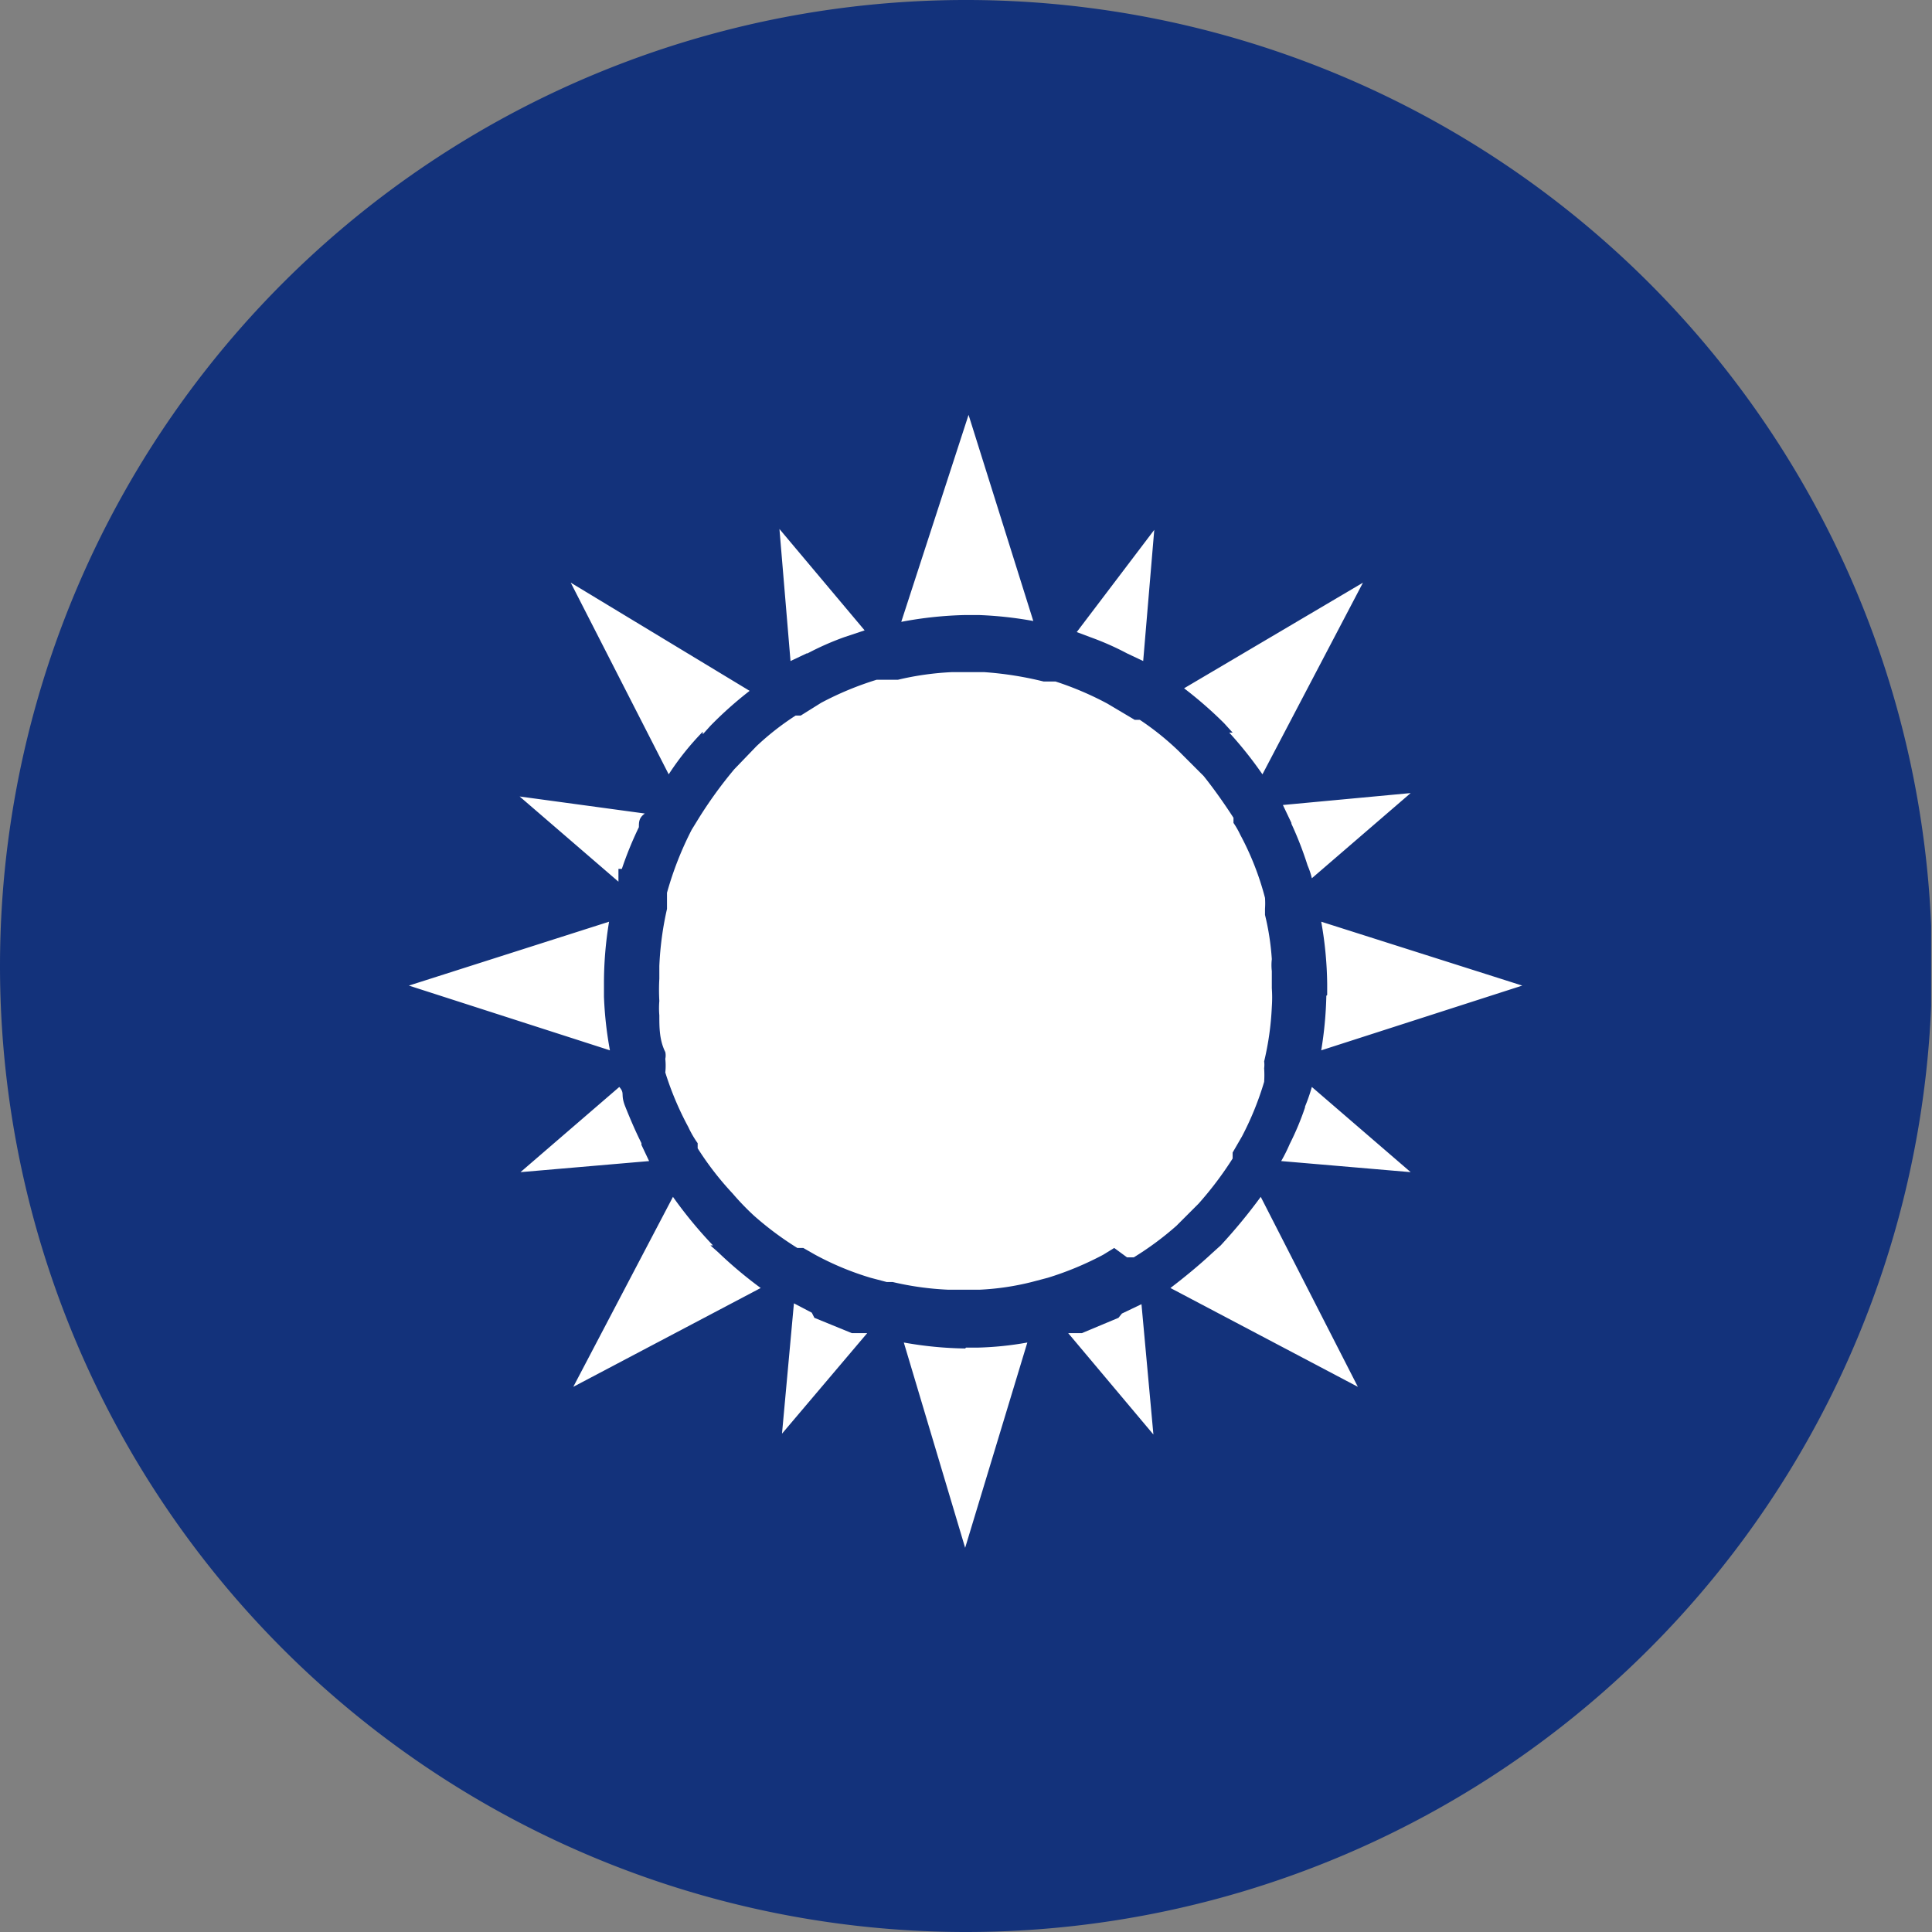
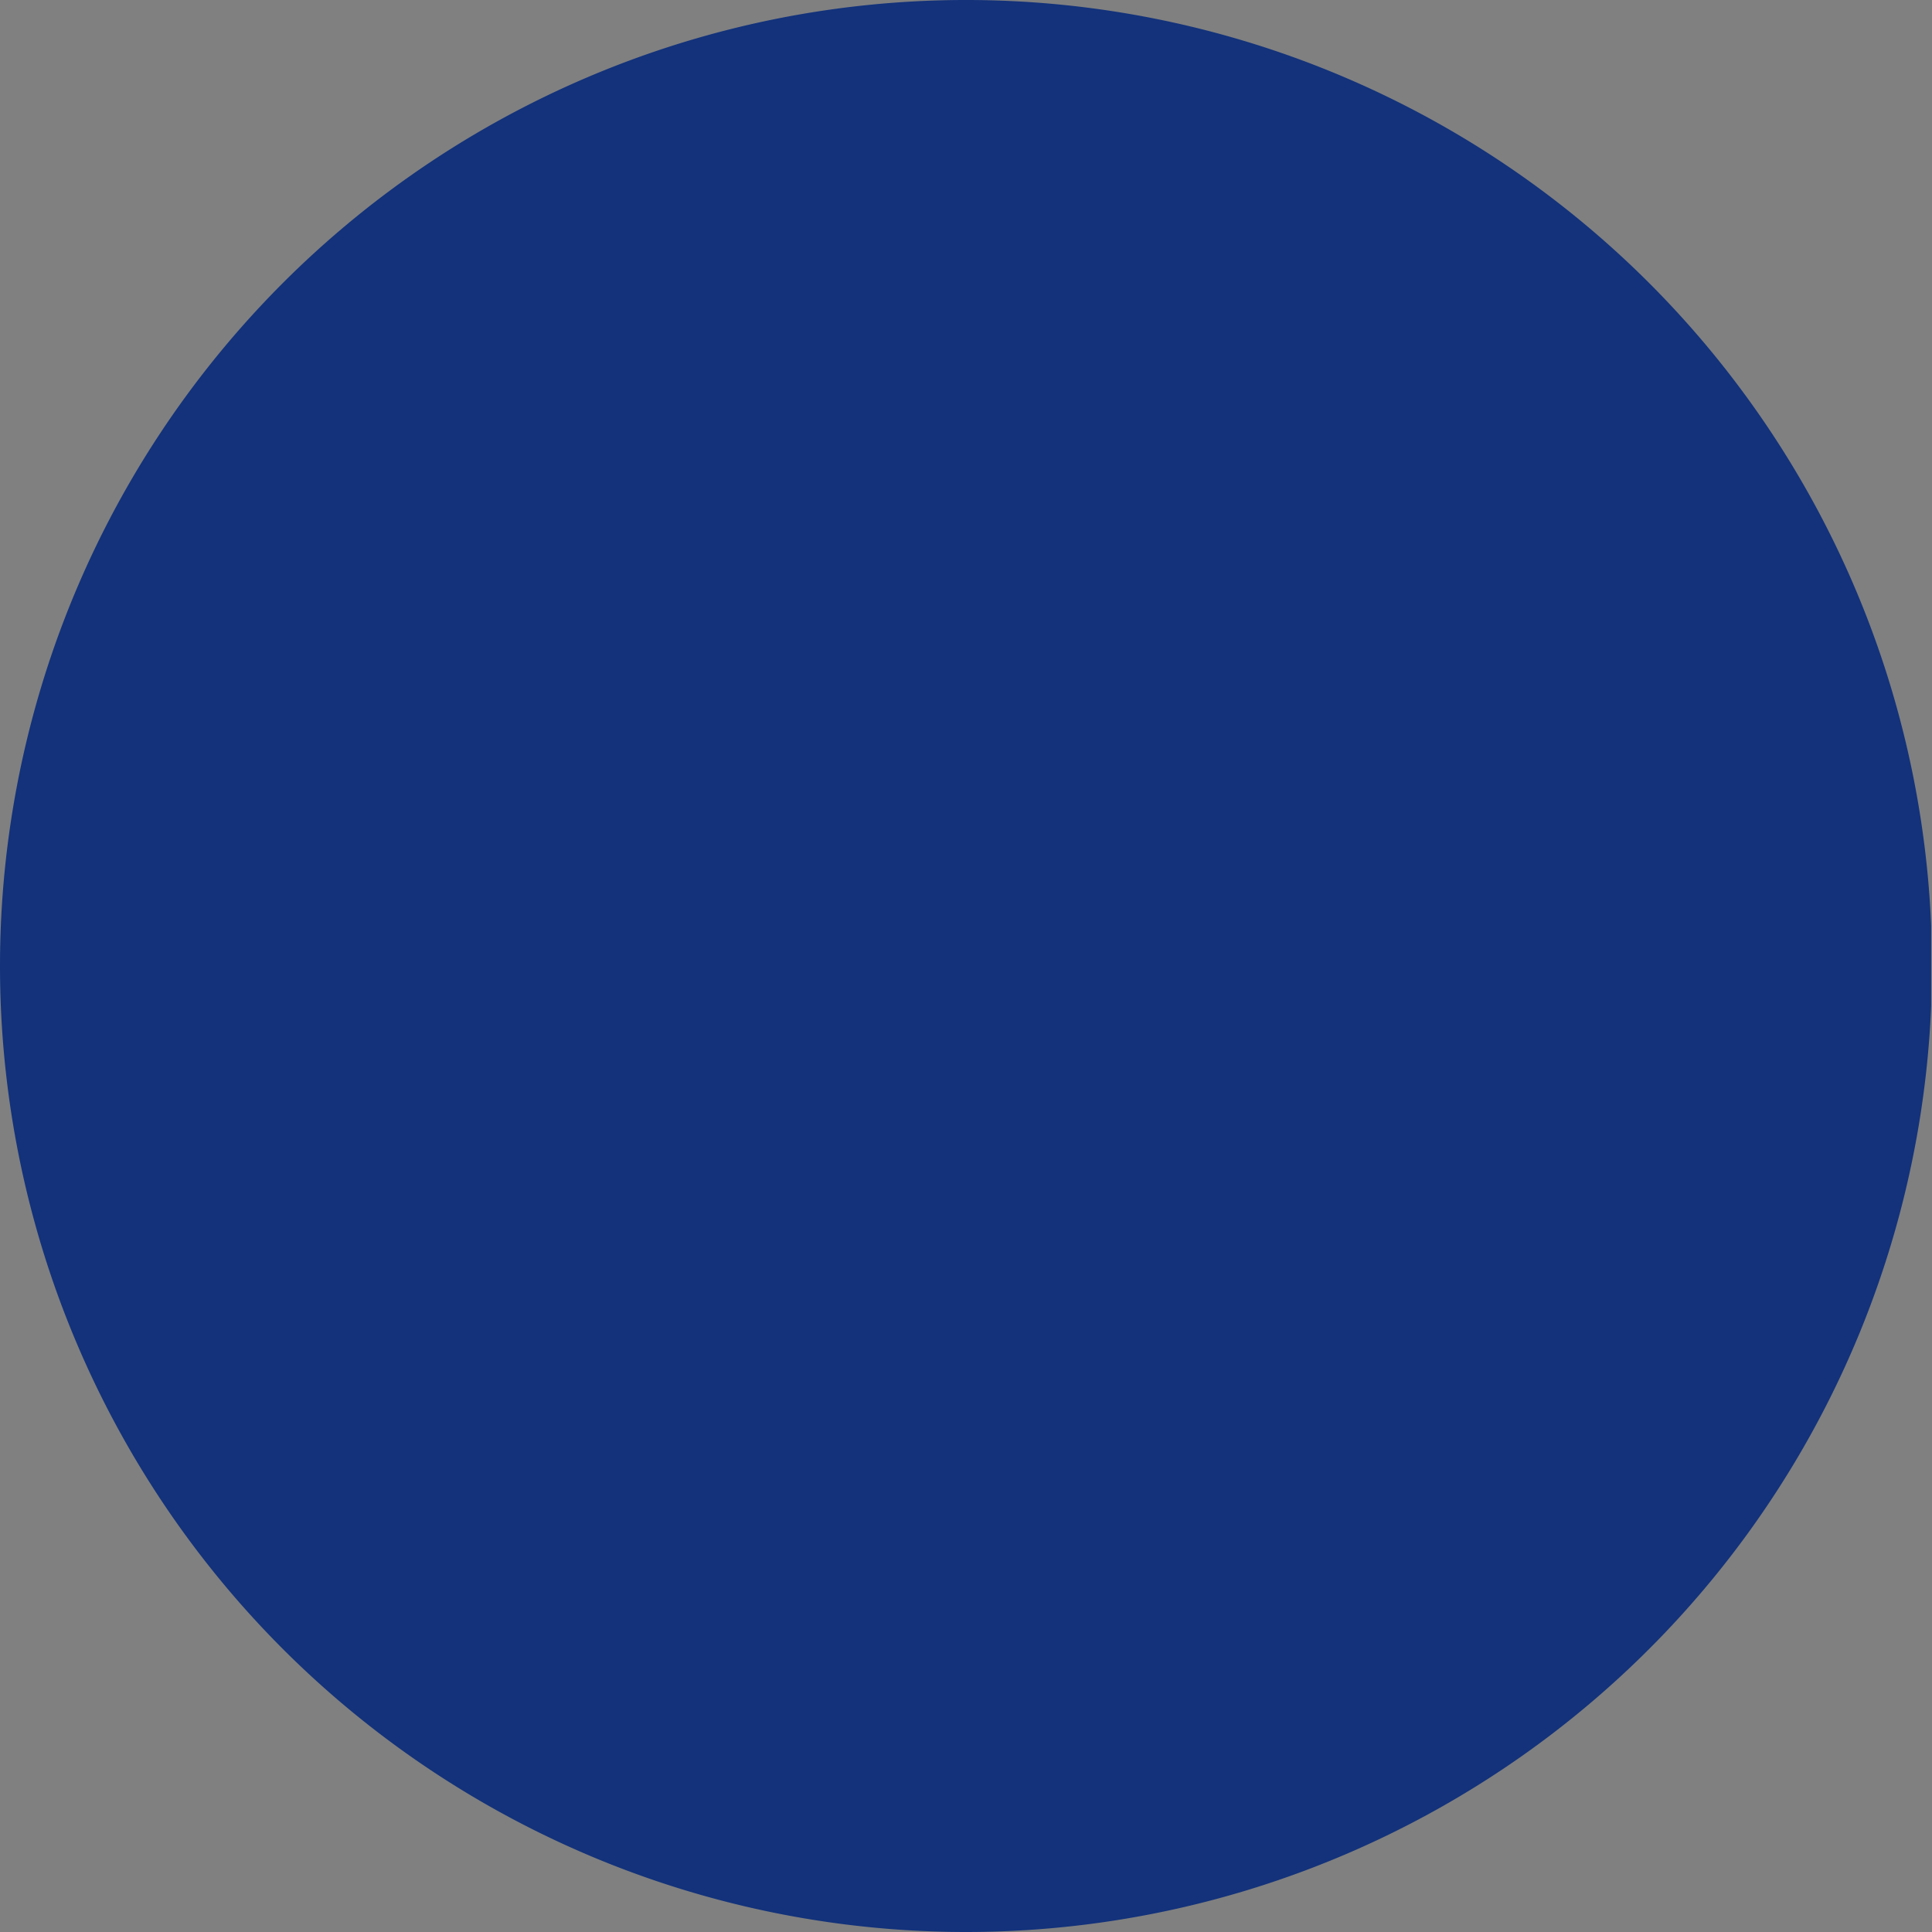
<svg xmlns="http://www.w3.org/2000/svg" viewBox="0 0 22.68 22.68">
  <rect x="0" y="0" width="22.68" height="22.68" fill="#808080" stroke="none" />
  <defs>
    <style>.cls-1{fill:none;}.cls-2{clip-path:url(#clip-path);}.cls-3{fill:#13327b;}.cls-4{fill:#fff;}</style>
    <clipPath id="clip-path" transform="translate(0 0)">
      <rect class="cls-1" width="22.67" height="22.68" />
    </clipPath>
  </defs>
  <g id="レイヤー_2" data-name="レイヤー 2">
    <g id="レイヤー_1-2" data-name="レイヤー 1">
      <g class="cls-2">
        <path class="cls-3" d="M11.34,22.68A11.34,11.34,0,1,0,0,11.34,11.34,11.34,0,0,0,11.34,22.68" transform="translate(0 0)" />
      </g>
-       <path class="cls-4" d="M7.09,11.7v-.15a4.4,4.4,0,0,1,.06-.73l-2.35.75,2.36.76a4.34,4.34,0,0,1-.07-.63m7.24,2.92-.1.09c-.15.14-.32.28-.49.41l2.2,1.16L14.8,14.05a6.47,6.47,0,0,1-.47.57m-6.08-6,.09-.1a4.49,4.49,0,0,1,.46-.41L6.7,6.84,7.85,9.09a3.25,3.25,0,0,1,.4-.5m4.88,6.88-.43.18-.16,0,1,1.19-.14-1.53-.23.11M15.32,13a3.25,3.25,0,0,1-.18.43,1.86,1.86,0,0,1-.1.2l1.52.13-1.16-1a2.09,2.09,0,0,1-.08.23m-7.79.43c-.07-.14-.13-.28-.19-.43s0-.15-.07-.23l-1.16,1,1.51-.13-.09-.19M7.3,10.2a4.19,4.19,0,0,1,.2-.49c0-.06,0-.11.07-.16L6.1,9.35l1.16,1s0-.1,0-.15M9.48,7.67a3.3,3.3,0,0,1,.43-.19l.24-.08-1-1.19.13,1.55.19-.09m5.69,2a4.14,4.14,0,0,1,.19.49.88.88,0,0,1,.05.15l1.16-1-1.5.14.1.21m-3.83,6.17h0a4.39,4.39,0,0,1-.72-.07l.72,2.41.73-2.41a3.8,3.8,0,0,1-.59.06h-.13m-1.81-.41-.21-.11-.14,1.53,1-1.18L10,15.65l-.44-.18m-1.19-.85a5.08,5.08,0,0,1-.47-.57L6.73,16.28l2.2-1.16a5,5,0,0,1-.5-.42l-.09-.08m7.23-2.93a4.48,4.48,0,0,1-.06.64l2.36-.76-2.36-.75a4.4,4.4,0,0,1,.07.73h0s0,.08,0,.13M14.43,8.6a4.66,4.66,0,0,1,.39.49L16,6.84l-2.1,1.24a4.76,4.76,0,0,1,.47.41l.1.11m-3.1-1.38h.12a4.48,4.48,0,0,1,.64.07l-.76-2.42L10.58,7.3a4.53,4.53,0,0,1,.75-.08Zm1.86.45.19.09.13-1.54-.91,1.2.16.06a3.3,3.3,0,0,1,.43.19m0,7.09.08,0a3.59,3.59,0,0,0,.5-.37l.26-.26a4.09,4.09,0,0,0,.4-.53l0-.07.11-.19a3.58,3.58,0,0,0,.26-.64,1.24,1.24,0,0,0,0-.16.31.31,0,0,0,0-.08,3.4,3.4,0,0,0,.09-.64,1.55,1.55,0,0,0,0-.22V11.4a.61.61,0,0,1,0-.14,3,3,0,0,0-.08-.52s0-.05,0-.07a.93.93,0,0,0,0-.13,3.35,3.35,0,0,0-.29-.74,1,1,0,0,0-.08-.14l0-.06c-.11-.17-.23-.34-.35-.49l-.29-.29a3.24,3.24,0,0,0-.46-.37l-.06,0L13,8.26A3.71,3.71,0,0,0,12.39,8l-.14,0h0a4.08,4.08,0,0,0-.7-.11h-.37a3.4,3.4,0,0,0-.64.09l-.1,0-.15,0a3.71,3.71,0,0,0-.65.27l-.24.15-.06,0a3.17,3.17,0,0,0-.46.36l-.26.27a5.06,5.06,0,0,0-.42.58h0l-.08.13a3.92,3.92,0,0,0-.29.74l0,.13s0,0,0,.06a3.73,3.73,0,0,0-.09.67s0,.1,0,.15a2.28,2.28,0,0,0,0,.26,1,1,0,0,0,0,.17c0,.14,0,.29.07.43a.19.19,0,0,1,0,.08.75.75,0,0,1,0,.16,3.61,3.61,0,0,0,.27.64,1.18,1.18,0,0,0,.11.19l0,.06a3.56,3.56,0,0,0,.41.53,3.07,3.07,0,0,0,.25.26,3.75,3.75,0,0,0,.51.38l.07,0,.14.08a3.42,3.42,0,0,0,.65.27l.19.05.07,0a3.51,3.51,0,0,0,.65.09h.37a3.1,3.1,0,0,0,.61-.09h0l.19-.05a3.71,3.71,0,0,0,.65-.27l.13-.08" transform="translate(0 0)" />
    </g>
  </g>
</svg>